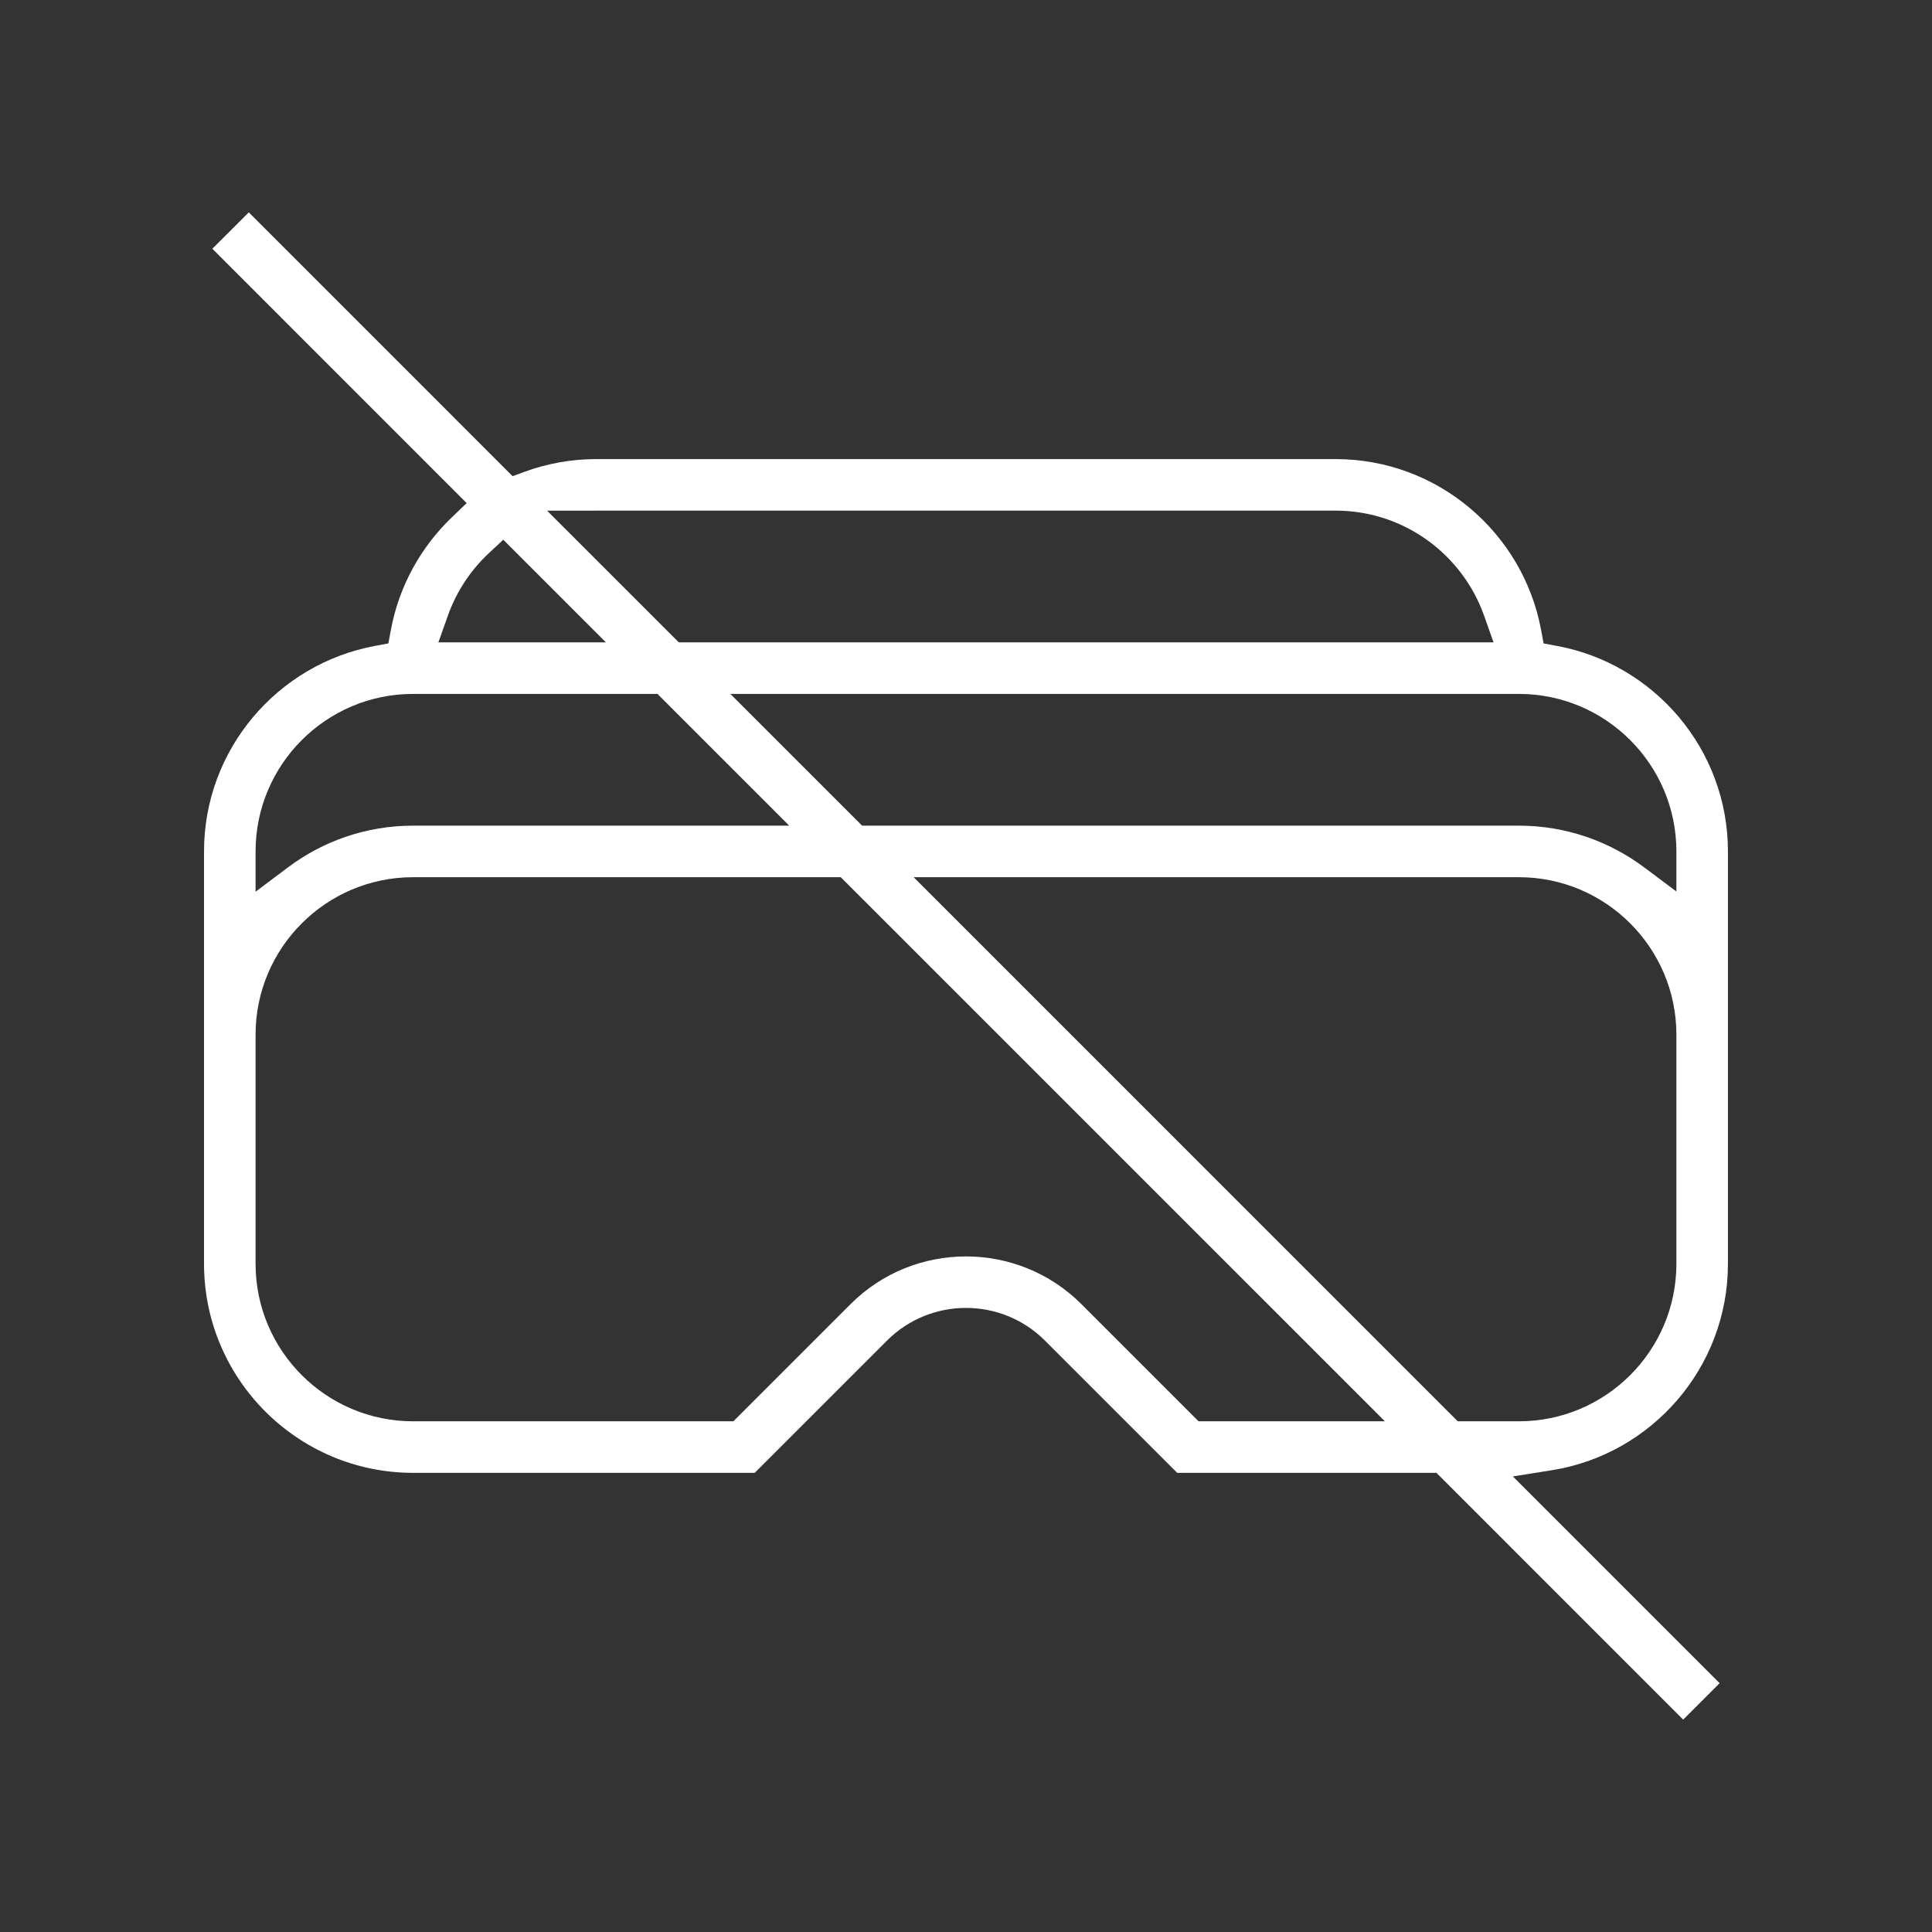
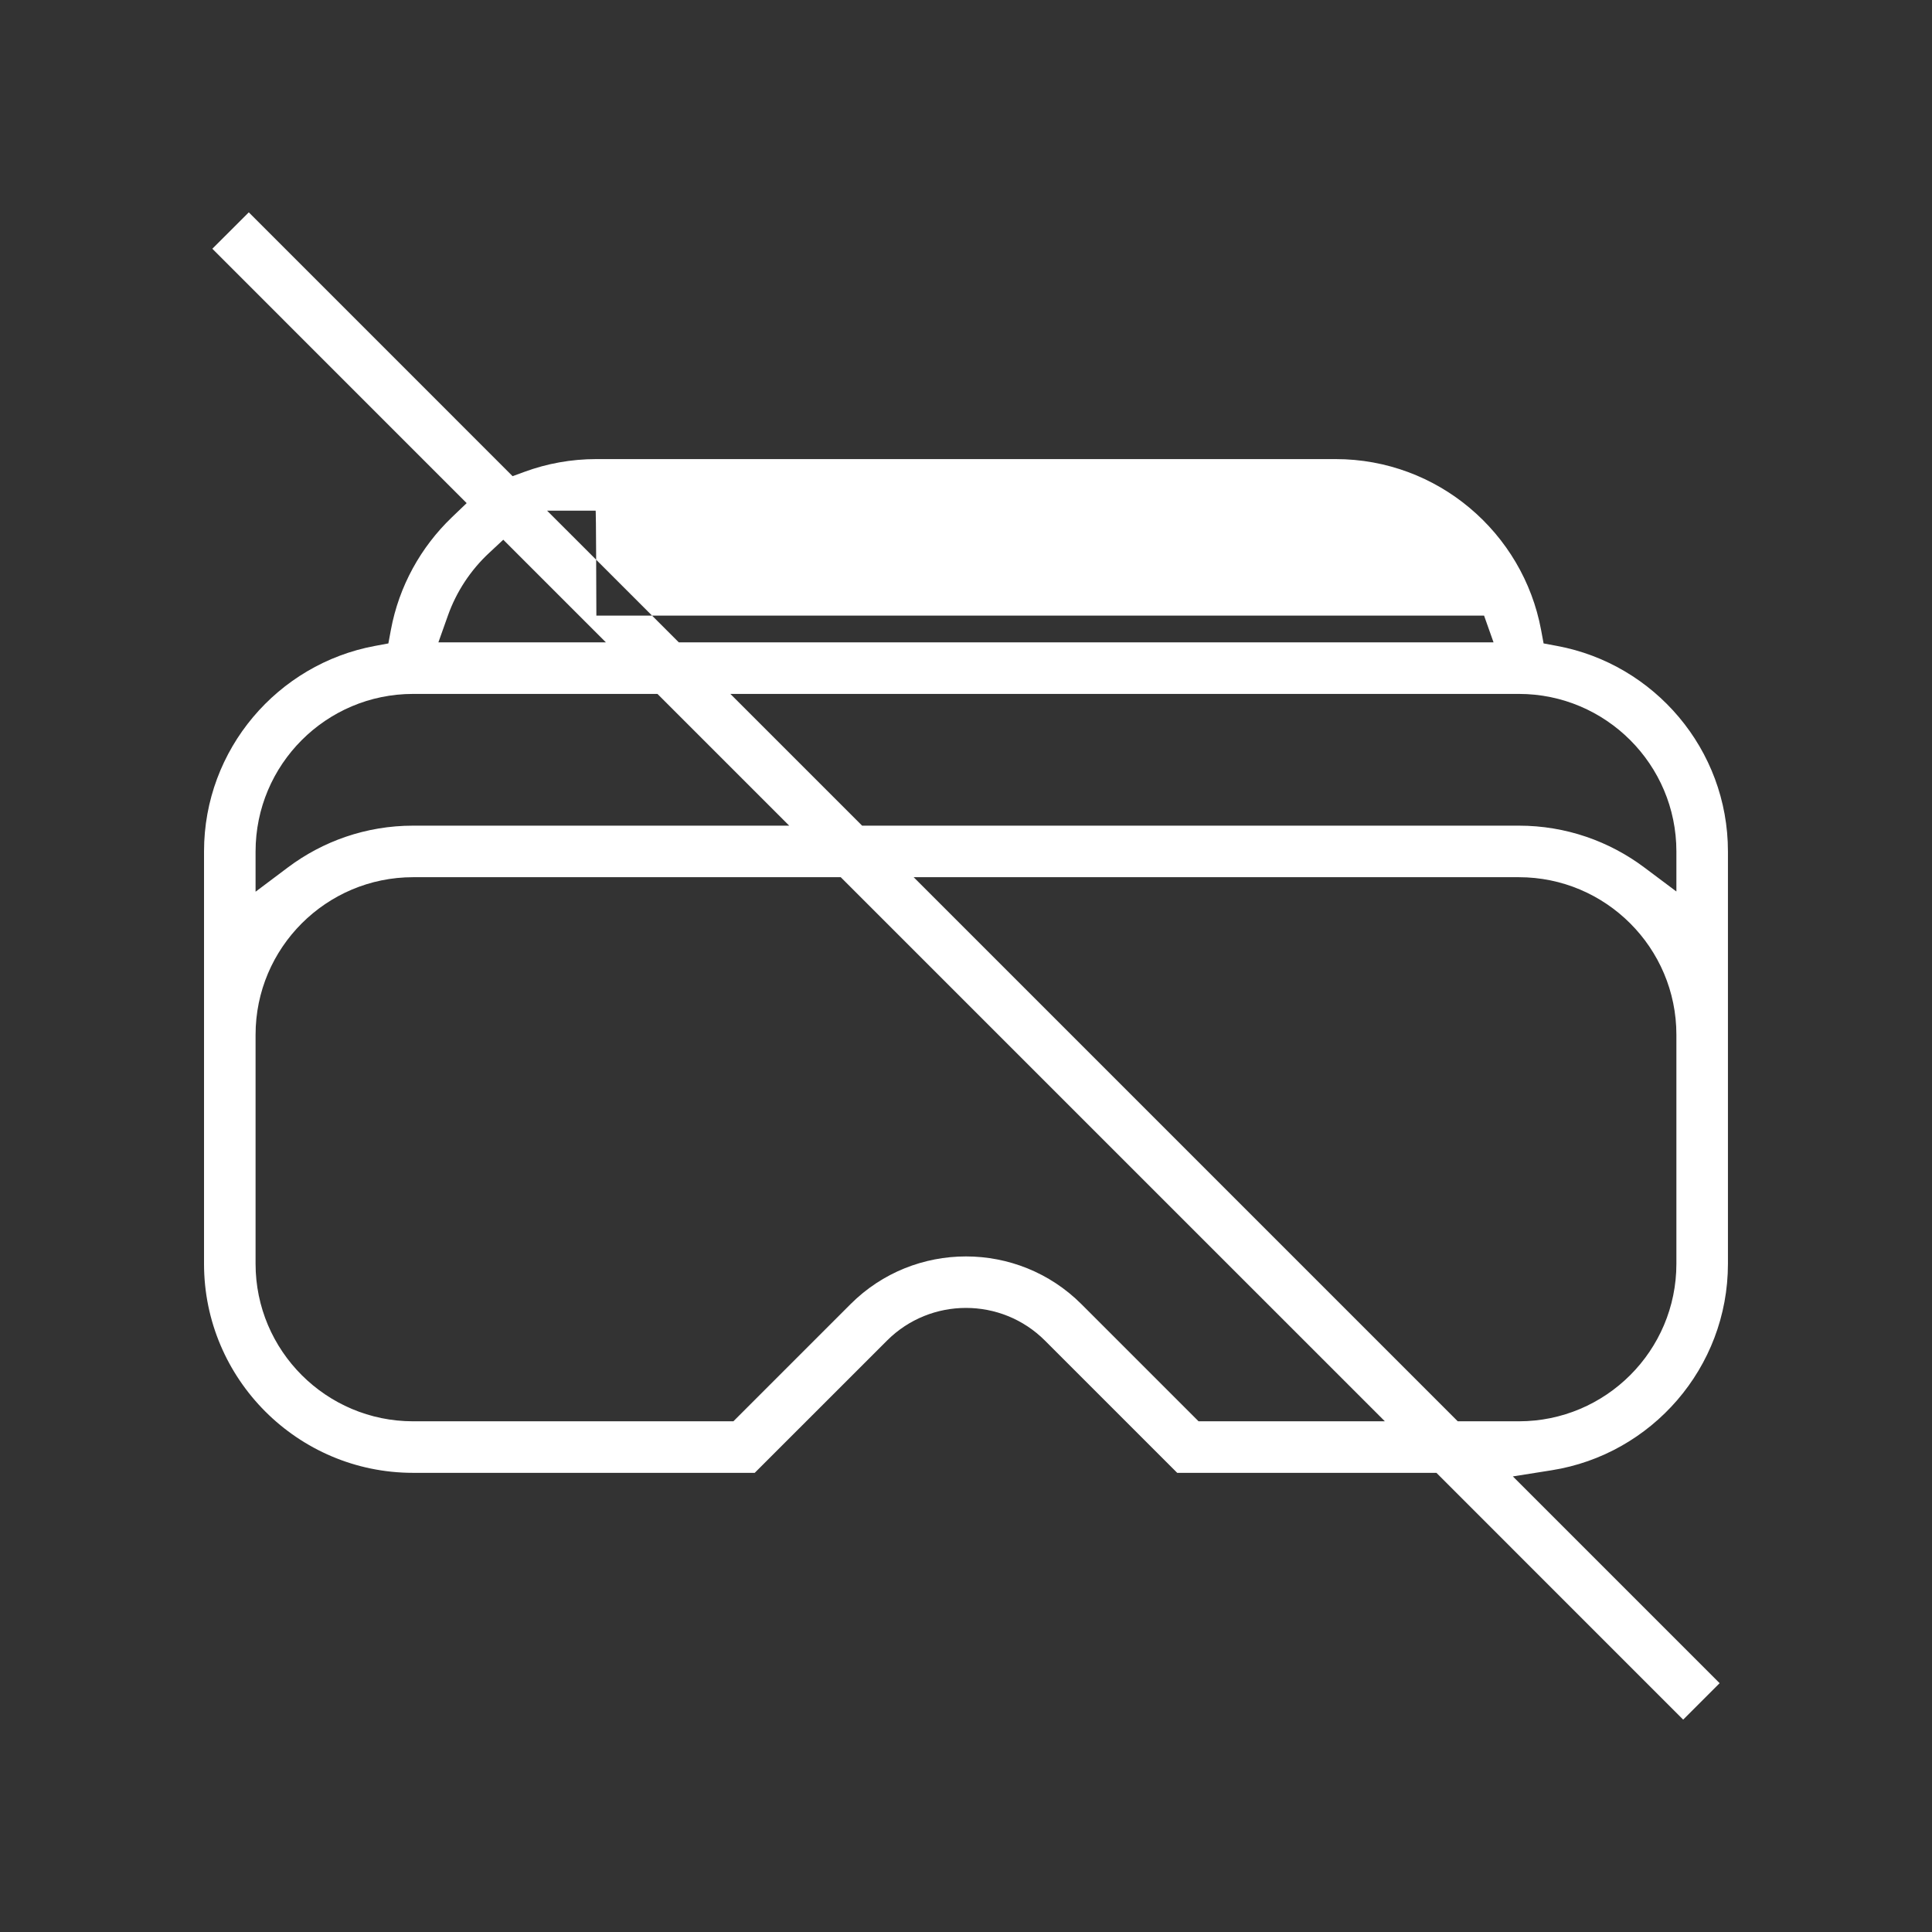
<svg xmlns="http://www.w3.org/2000/svg" width="53" height="53" viewBox="0 0 53 53" fill="none">
  <rect x="0" y="0" width="53" height="53" fill="#333333" stroke="none" />
-   <path fill-rule="evenodd" clip-rule="evenodd" d="M42.276 17.28L42.345 17.651L42.716 17.72C45.379 18.215 47.402 20.555 47.402 23.357V34.67C47.402 37.524 45.303 39.9 42.568 40.333L41.502 40.502L47.174 46.174L46.174 47.174L39.405 40.404H32.294L28.666 36.776C27.471 35.581 25.528 35.581 24.333 36.776L20.704 40.404H11.332C8.17 40.404 5.597 37.831 5.597 34.67V23.357C5.597 20.555 7.62 18.215 10.283 17.72L10.654 17.651L10.723 17.28C10.946 16.078 11.546 15.006 12.396 14.191L12.802 13.802L5.825 6.824L6.825 5.825L14.062 13.063L14.392 12.942C15.006 12.717 15.668 12.594 16.36 12.594H36.639C39.441 12.594 41.781 14.617 42.276 17.28ZM45.108 23.797L45.988 24.456V23.357C45.988 20.974 44.05 19.036 41.667 19.036H20.036L23.65 22.65H41.667C42.957 22.65 44.148 23.078 45.108 23.797ZM40.972 17.622L40.712 16.888C40.118 15.213 38.519 14.008 36.639 14.008H16.36C16.351 14.008 16.344 14.008 16.338 14.008L16.33 14.009H15.008L18.622 17.622H40.972ZM16.622 17.622L13.806 14.806L13.418 15.168C12.914 15.637 12.522 16.225 12.287 16.888L12.026 17.622H16.622ZM18.036 19.036H11.332C8.948 19.036 7.011 20.974 7.011 23.36V24.462L7.892 23.8C8.851 23.078 10.042 22.65 11.332 22.65H21.65L18.036 19.036ZM32.88 38.99H37.991L23.064 24.064H11.332C8.949 24.064 7.011 26.002 7.011 28.385V34.67C7.011 37.053 8.949 38.99 11.332 38.99H20.119L23.333 35.776C25.078 34.031 27.92 34.031 29.666 35.776L32.88 38.99ZM39.99 38.99H41.667C44.05 38.99 45.988 37.053 45.988 34.67V28.385C45.988 26.002 44.05 24.064 41.667 24.064H25.064L39.99 38.99Z" fill="white" />
+   <path fill-rule="evenodd" clip-rule="evenodd" d="M42.276 17.28L42.345 17.651L42.716 17.72C45.379 18.215 47.402 20.555 47.402 23.357V34.67C47.402 37.524 45.303 39.9 42.568 40.333L41.502 40.502L47.174 46.174L46.174 47.174L39.405 40.404H32.294L28.666 36.776C27.471 35.581 25.528 35.581 24.333 36.776L20.704 40.404H11.332C8.17 40.404 5.597 37.831 5.597 34.67V23.357C5.597 20.555 7.62 18.215 10.283 17.72L10.654 17.651L10.723 17.28C10.946 16.078 11.546 15.006 12.396 14.191L12.802 13.802L5.825 6.824L6.825 5.825L14.062 13.063L14.392 12.942C15.006 12.717 15.668 12.594 16.36 12.594H36.639C39.441 12.594 41.781 14.617 42.276 17.28ZM45.108 23.797L45.988 24.456V23.357C45.988 20.974 44.05 19.036 41.667 19.036H20.036L23.65 22.65H41.667C42.957 22.65 44.148 23.078 45.108 23.797ZM40.972 17.622L40.712 16.888H16.36C16.351 14.008 16.344 14.008 16.338 14.008L16.33 14.009H15.008L18.622 17.622H40.972ZM16.622 17.622L13.806 14.806L13.418 15.168C12.914 15.637 12.522 16.225 12.287 16.888L12.026 17.622H16.622ZM18.036 19.036H11.332C8.948 19.036 7.011 20.974 7.011 23.36V24.462L7.892 23.8C8.851 23.078 10.042 22.65 11.332 22.65H21.65L18.036 19.036ZM32.88 38.99H37.991L23.064 24.064H11.332C8.949 24.064 7.011 26.002 7.011 28.385V34.67C7.011 37.053 8.949 38.99 11.332 38.99H20.119L23.333 35.776C25.078 34.031 27.92 34.031 29.666 35.776L32.88 38.99ZM39.99 38.99H41.667C44.05 38.99 45.988 37.053 45.988 34.67V28.385C45.988 26.002 44.05 24.064 41.667 24.064H25.064L39.99 38.99Z" fill="white" />
</svg>